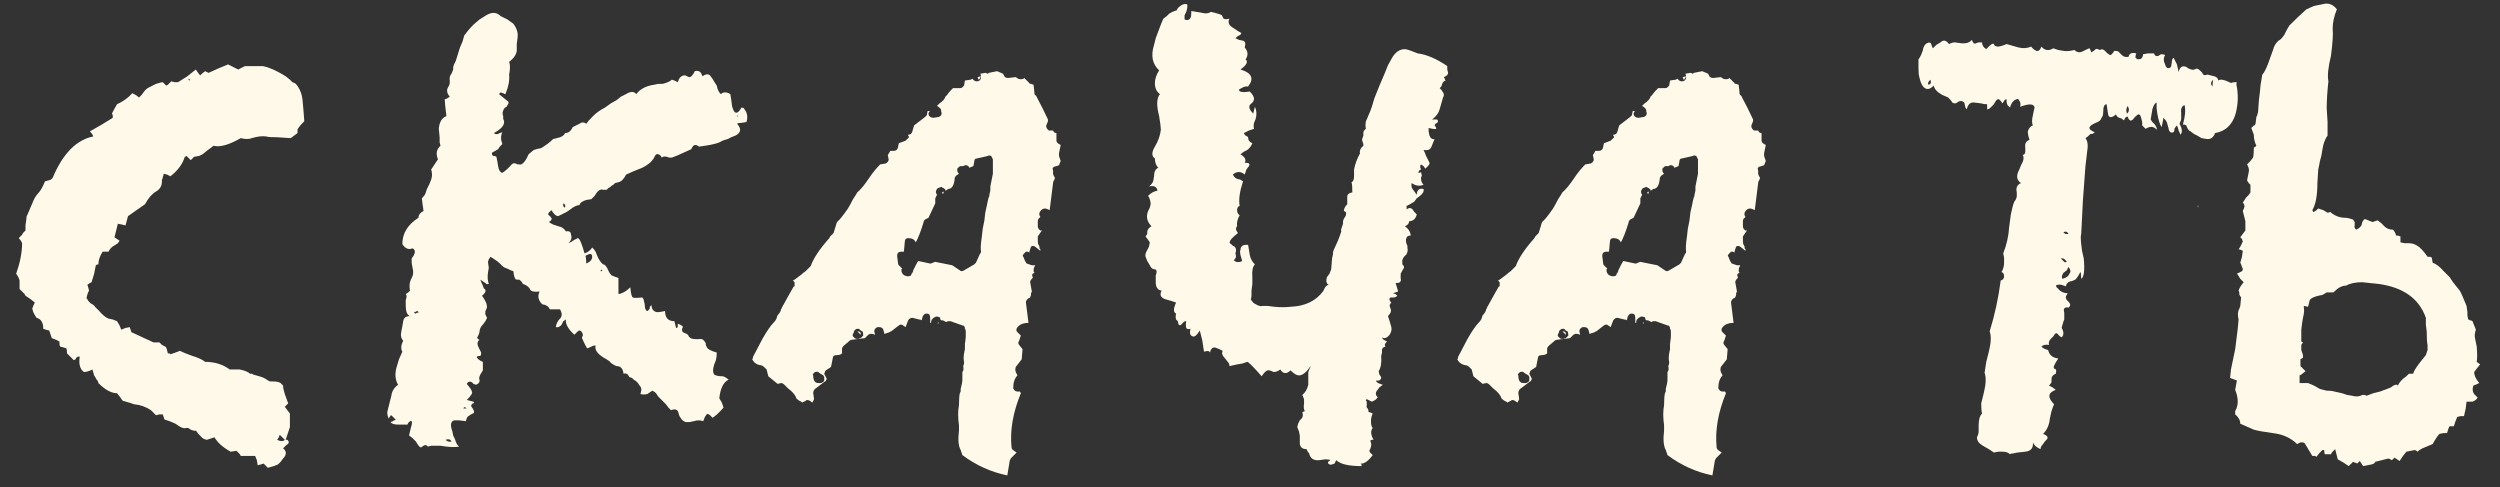
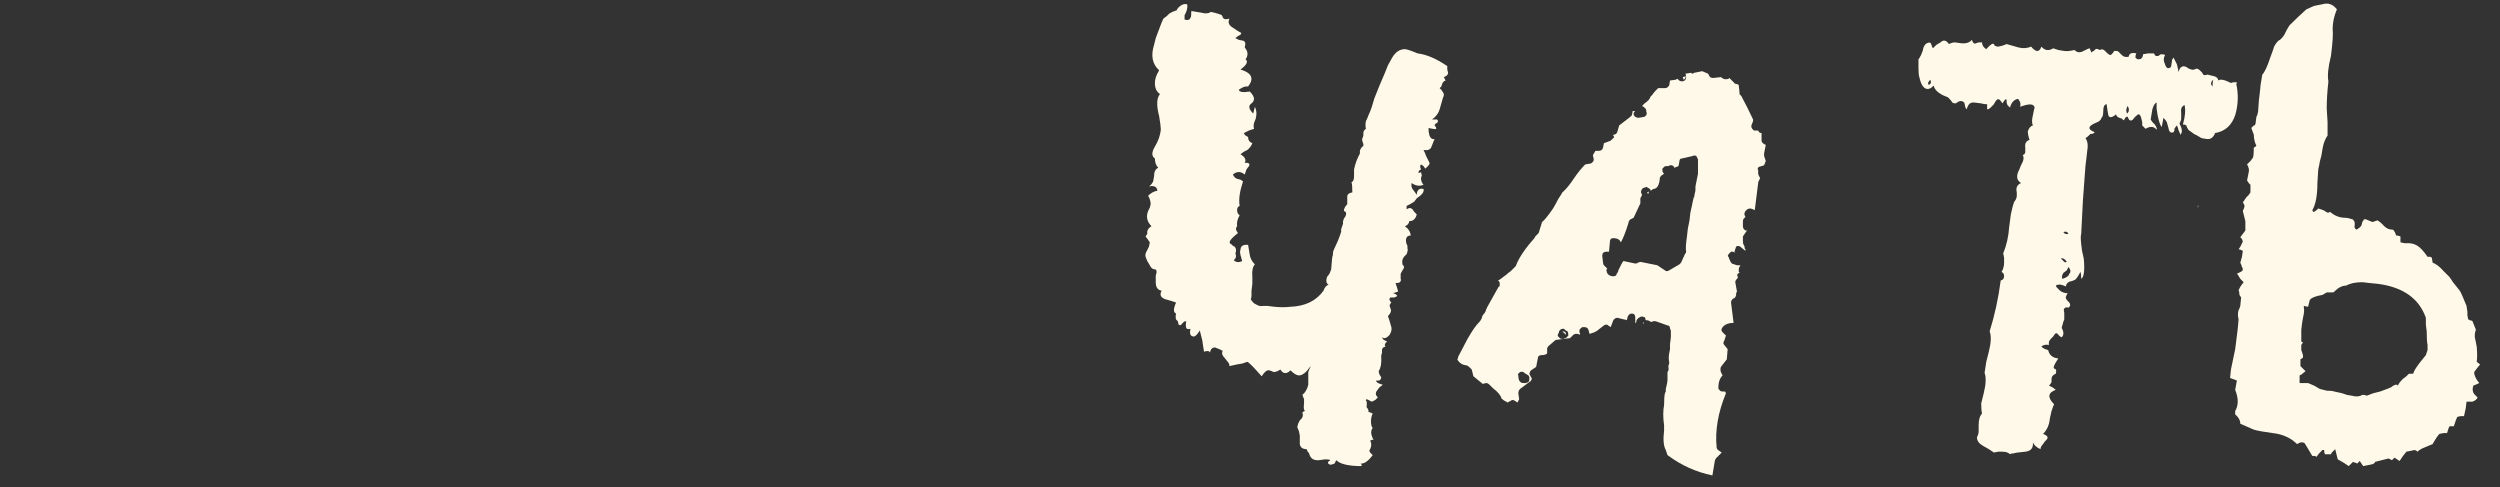
<svg xmlns="http://www.w3.org/2000/svg" width="118" height="23" viewBox="0 0 118 23" fill="none">
  <rect x="0" y="0" width="118" height="23" fill="#333333" stroke="none" />
  <path d="M114.581 16.52V16.28C114.554 16.173 114.541 15.96 114.541 15.64L114.501 15.32V15C114.181 14.093 113.434 13.56 112.261 13.4L111.861 13.36L111.501 13.32C111.181 13.32 110.928 13.373 110.741 13.48C110.554 13.48 110.368 13.573 110.181 13.76C110.181 13.787 110.154 13.8 110.101 13.8H109.821L109.621 13.92L109.421 13.96C109.208 14.013 109.074 14.08 109.021 14.16L108.981 14.32L108.941 14.48L108.741 14.44V14.52C108.768 14.627 108.754 14.787 108.701 15C108.674 15.133 108.648 15.32 108.621 15.56C108.621 15.8 108.621 15.987 108.621 16.12L108.701 16.16L108.621 16.28V16.52L108.701 16.76V16.88L108.581 16.96V17.28L108.621 17.32L108.821 17.52L108.621 17.68L108.541 17.72V18.08H108.941L109.221 18.2L109.501 18.36L109.821 18.44C109.981 18.44 110.101 18.453 110.181 18.48L110.541 18.56L110.781 18.64L111.021 18.68C111.208 18.733 111.368 18.72 111.501 18.64H111.621L111.701 18.68L112.021 18.56L112.341 18.48C112.634 18.373 112.808 18.307 112.861 18.28C112.914 18.227 112.981 18.187 113.061 18.16H113.141L113.181 18.2C113.208 18.12 113.288 18.013 113.421 17.88L113.581 17.76L113.701 17.64H113.901C113.928 17.533 114.021 17.373 114.181 17.16L114.501 16.76L114.581 16.52ZM116.781 17.56C116.781 17.72 116.861 17.893 117.021 18.08C116.914 18.133 116.821 18.173 116.741 18.2C116.688 18.36 116.701 18.493 116.781 18.6L116.861 18.68L116.941 18.76C116.914 18.84 116.834 18.907 116.701 18.96H116.421L116.381 19.28L116.301 19.64H116.141L115.981 19.68L115.901 19.88L115.821 20.12H115.621C115.594 20.147 115.554 20.253 115.501 20.44H115.341L115.141 20.48C115.061 20.56 114.954 20.72 114.821 20.96L114.341 21.16C114.234 21.213 114.154 21.267 114.101 21.32L114.061 21.28L113.981 21.24L113.581 21.32L113.421 21.52L113.261 21.76L113.141 21.68L113.021 21.6L112.901 21.72L112.821 21.68L112.741 21.64L112.101 21.8C112.101 21.853 112.048 21.893 111.941 21.92L111.741 21.96L111.541 22L111.461 21.88L111.381 21.76L111.261 21.88L111.181 21.84C111.154 21.84 111.114 21.827 111.061 21.8L110.861 22L110.621 21.84L110.341 21.68C110.314 21.573 110.274 21.413 110.221 21.2C110.168 21.253 110.114 21.307 110.061 21.36L110.021 21.44H109.741C109.714 21.413 109.701 21.347 109.701 21.24H109.621L109.461 21.4L109.341 21.56L109.261 21.52H109.141L108.781 20.92L108.701 20.88H108.581L108.421 20.96C108.128 20.667 107.741 20.493 107.261 20.44C106.861 20.387 106.568 20.333 106.381 20.28L105.741 20C105.741 19.84 105.661 19.693 105.501 19.56V19.4C105.661 19.133 105.661 18.8 105.501 18.4L105.581 17.96L105.261 17.84L105.301 17.44L105.501 16.48L105.621 15.52L105.661 15.08C105.608 14.867 105.621 14.693 105.701 14.56L105.741 14.44L105.781 14.04L105.701 13.92C105.701 13.813 105.688 13.747 105.661 13.72C105.688 13.613 105.768 13.48 105.901 13.32C105.848 13.267 105.794 13.213 105.741 13.16C105.688 13.08 105.648 13.013 105.621 12.96L105.581 12.92L105.821 12.8C105.874 12.747 105.874 12.68 105.821 12.6L105.781 12.48L105.741 12.4L105.821 12.12L105.861 11.84L105.781 11.8L105.661 11.76C105.714 11.707 105.781 11.587 105.861 11.4L105.821 11.28L105.741 11.2L105.861 11.04L105.981 10.88V10.64V10.44L105.861 9.96C105.861 9.933 105.874 9.907 105.901 9.88C105.901 9.853 105.914 9.813 105.941 9.76C105.941 9.68 105.914 9.613 105.861 9.56L105.941 9.44L106.021 9.32L106.141 9.2L106.221 9.08V8.72L106.141 8.64L106.061 8.52L106.141 8.12C106.168 8.013 106.141 7.893 106.061 7.76L106.221 7.6L106.341 7.44C106.368 7.36 106.381 7.2 106.381 6.96C106.408 6.96 106.448 6.933 106.501 6.88C106.421 6.72 106.381 6.547 106.381 6.36L106.261 6.04L106.381 5.92H106.421L106.461 5.84L106.501 5.52L106.541 5.44L106.581 5.28L106.621 4.72C106.648 4.533 106.674 4.293 106.701 4C106.754 3.707 106.781 3.547 106.781 3.52C106.888 3.413 107.008 3.16 107.141 2.76L107.301 2.32C107.328 2.187 107.408 2.053 107.541 1.92C107.621 1.893 107.714 1.8 107.821 1.64L107.941 1.4L108.061 1.2C108.354 0.907 108.621 0.653 108.861 0.44L109.221 0.28L109.621 0.2C109.888 0.12 110.114 0.2 110.301 0.44C110.168 0.76 110.101 1.067 110.101 1.36C110.128 1.6 110.101 2.027 110.021 2.64C109.888 3.173 109.848 3.573 109.901 3.84C109.848 4.32 109.821 4.747 109.821 5.12L109.861 5.76V6.4C109.781 6.507 109.714 6.653 109.661 6.84L109.621 7.04L109.581 7.28C109.581 7.307 109.554 7.413 109.501 7.6C109.474 7.76 109.448 7.893 109.421 8L109.381 8.64C109.381 9.227 109.301 9.653 109.141 9.92L109.181 10H109.221L109.341 9.92L109.421 9.84L109.661 9.92L109.861 10.04C109.914 10.04 109.954 10.027 109.981 10C110.194 10.187 110.434 10.28 110.701 10.28C110.781 10.28 110.901 10.307 111.061 10.36L111.141 10.48V10.64C111.114 10.72 111.141 10.787 111.221 10.84C111.328 10.787 111.408 10.72 111.461 10.64L111.501 10.48L111.581 10.36C111.608 10.333 111.674 10.347 111.781 10.4L111.981 10.48L112.221 10.4L112.381 10.52L112.541 10.68C112.648 10.787 112.781 10.84 112.941 10.84C112.994 10.867 113.048 10.96 113.101 11.12H113.181L113.301 11.16V11.44L113.501 11.48H113.701C113.834 11.48 113.968 11.52 114.101 11.6C114.234 11.68 114.394 11.853 114.581 12.12H114.701L114.781 12.16L114.821 12.4C114.981 12.453 115.154 12.587 115.341 12.8L115.621 13.08L115.781 13.32L115.941 13.52L116.101 13.72C116.154 13.8 116.261 14.04 116.421 14.44L116.461 14.72V14.88L116.501 15.08C116.528 15.08 116.554 15.093 116.581 15.12C116.634 15.12 116.674 15.133 116.701 15.16L116.781 15.36L116.861 15.56C116.808 15.72 116.794 15.853 116.821 15.96L116.861 16.16L116.901 16.36C116.928 16.68 116.928 16.92 116.901 17.08L117.061 17.2L116.901 17.4L116.781 17.56Z" fill="#FFF9E9" />
  <path d="M90.993 4.2C90.806 4.2 90.672 4.013 90.593 3.64C90.566 3.56 90.552 3.413 90.552 3.2V2.8C90.579 2.773 90.619 2.707 90.672 2.6L90.752 2.4C90.779 2.213 90.846 2.093 90.953 2.04C91.059 1.987 91.126 2 91.153 2.08L91.192 2.2L91.233 2.28L91.392 2.12L91.593 2C91.726 1.867 91.859 1.893 91.993 2.08C92.099 2.027 92.192 2 92.272 2L92.552 2.04C92.793 2.067 92.966 2.013 93.073 1.88C93.126 2.04 93.192 2.093 93.272 2.04L93.392 2H93.552C93.552 2.133 93.619 2.24 93.752 2.32C93.939 2.107 94.059 2.027 94.112 2.08L94.153 2.16L94.272 2.2C94.379 2.2 94.526 2.16 94.713 2.08L94.993 2.16L95.272 2.24C95.486 2.293 95.686 2.28 95.873 2.2C95.926 2.28 96.006 2.347 96.112 2.4C96.219 2.427 96.299 2.36 96.353 2.2C96.513 2.387 96.699 2.413 96.912 2.28L97.153 2.36L97.392 2.4C97.526 2.427 97.699 2.413 97.912 2.36C98.019 2.467 98.139 2.493 98.272 2.44L98.433 2.36C98.539 2.307 98.606 2.28 98.632 2.28L98.713 2.48L98.752 2.44L98.832 2.4L98.912 2.32C98.939 2.293 99.006 2.307 99.112 2.36C99.192 2.307 99.272 2.32 99.353 2.4L99.472 2.52L99.593 2.6C99.619 2.6 99.646 2.587 99.672 2.56C99.726 2.507 99.766 2.453 99.793 2.4C99.899 2.4 99.966 2.413 99.993 2.44L100.152 2.6C100.232 2.68 100.339 2.707 100.472 2.68C100.499 2.52 100.619 2.467 100.832 2.52C100.806 2.573 100.792 2.64 100.792 2.72C100.846 2.773 100.886 2.8 100.912 2.8C100.992 2.8 101.046 2.787 101.072 2.76C101.126 2.707 101.152 2.64 101.152 2.56L101.392 2.52H101.672C101.699 2.627 101.766 2.667 101.872 2.64L101.992 2.56C102.099 2.56 102.166 2.573 102.192 2.6C102.112 2.733 102.112 2.88 102.192 3.04C102.246 3.227 102.339 3.267 102.472 3.16L102.512 2.92C102.512 2.84 102.539 2.773 102.592 2.72C102.699 2.933 102.752 3.04 102.752 3.04L102.832 3.4C102.886 3.16 103.006 3.08 103.192 3.16L103.312 3.24L103.432 3.28C103.486 3.307 103.566 3.293 103.672 3.24C103.726 3.24 103.779 3.267 103.832 3.32L103.952 3.44C103.979 3.547 104.059 3.573 104.192 3.52L104.352 3.56L104.512 3.6C104.619 3.627 104.686 3.693 104.712 3.8C104.792 3.72 104.992 3.76 105.312 3.92C105.339 3.893 105.406 3.88 105.512 3.88C105.592 3.88 105.606 3.907 105.552 3.96C105.659 4.44 105.646 4.92 105.512 5.4C105.352 5.907 105.032 6.2 104.552 6.28C104.472 6.493 104.339 6.587 104.152 6.56L103.912 6.52L103.712 6.4L103.552 6.32L103.392 6.2C103.312 6.173 103.246 6.08 103.192 5.92L103.112 5.88H103.032C103.139 5.507 103.166 5.2 103.112 4.96C102.979 5.013 102.926 5.133 102.952 5.32V5.6C102.952 5.653 102.926 5.733 102.872 5.84C103.006 6.08 103.019 6.253 102.912 6.36C102.912 6.333 102.886 6.267 102.832 6.16C102.806 6.053 102.779 5.973 102.752 5.92C102.699 5.973 102.659 6.027 102.632 6.08V6.16L102.592 6.24C102.459 6.293 102.379 6.227 102.352 6.04L102.272 5.76C102.246 5.707 102.192 5.64 102.112 5.56C102.112 5.587 102.086 5.733 102.032 6C101.952 5.893 101.886 5.693 101.832 5.4L101.792 5.12V4.84C101.712 4.867 101.646 4.973 101.592 5.16L101.552 5.4L101.512 5.64L101.592 5.76L101.712 5.88C101.792 6.013 101.819 6.093 101.792 6.12C101.659 5.96 101.486 5.947 101.272 6.08L101.112 5.92V5.76L101.072 5.6C101.019 5.36 100.926 5.333 100.792 5.52V5.48C100.632 5.747 100.512 5.76 100.432 5.52C100.406 5.493 100.366 5.507 100.312 5.56L100.272 5.64L100.232 5.68L100.152 5.6L100.032 5.56C99.953 5.533 99.899 5.48 99.873 5.4C99.686 5.56 99.566 5.573 99.513 5.44L99.472 5.2L99.433 4.92C99.326 4.92 99.272 5.04 99.272 5.28C99.272 5.413 99.246 5.507 99.192 5.56C99.166 5.667 99.073 5.747 98.912 5.8C98.539 5.96 98.526 6.107 98.873 6.24C98.819 6.293 98.779 6.32 98.752 6.32H98.672L98.632 6.36C98.552 6.44 98.486 6.493 98.433 6.52C98.539 6.653 98.566 6.867 98.513 7.16L98.472 7.52L98.433 7.84C98.406 8.213 98.366 8.76 98.312 9.48L98.272 10.28L98.233 11.04C98.206 11.12 98.206 11.28 98.233 11.52L98.272 11.84L98.353 12.2C98.406 12.76 98.366 13.08 98.233 13.16C98.233 12.973 98.219 12.867 98.192 12.84C98.112 13 98.032 13.12 97.953 13.2C97.846 13.253 97.766 13.28 97.713 13.28C97.579 13.333 97.513 13.413 97.513 13.52C97.326 13.44 97.206 13.413 97.153 13.44C97.046 13.44 97.019 13.48 97.073 13.56L97.233 13.72C97.339 13.8 97.459 13.84 97.593 13.84C97.513 13.973 97.486 14.053 97.513 14.08L97.552 14.16L97.632 14.24C97.739 14.347 97.739 14.44 97.632 14.52C97.552 14.493 97.486 14.507 97.433 14.56C97.406 14.586 97.406 14.653 97.433 14.76V15.08C97.406 15.133 97.379 15.213 97.353 15.32C97.326 15.4 97.312 15.453 97.312 15.48C97.419 15.666 97.419 15.813 97.312 15.92L97.233 15.88L97.153 15.8C97.099 15.72 97.046 15.707 96.993 15.76L96.912 15.88L96.793 16C96.713 16.08 96.686 16.173 96.713 16.28C96.552 16.253 96.433 16.28 96.353 16.36C96.433 16.44 96.539 16.493 96.672 16.52C96.726 16.76 96.886 16.893 97.153 16.92C96.966 17.187 96.899 17.346 96.953 17.4H96.993L97.032 17.44C97.059 17.467 97.059 17.533 97.032 17.64C96.899 17.693 96.832 17.773 96.832 17.88V18.04C96.806 18.093 96.766 18.146 96.713 18.2L96.873 18.28L97.032 18.4C96.659 18.533 96.632 18.76 96.953 19.08C96.926 19.133 96.886 19.24 96.832 19.4L96.752 19.76C96.726 20.053 96.619 20.293 96.433 20.48C96.646 20.56 96.699 20.653 96.593 20.76L96.513 20.84L96.433 20.96C96.353 21.04 96.312 21.12 96.312 21.2C96.126 21.12 96.006 21.013 95.953 20.88C95.979 21.146 95.859 21.293 95.593 21.32L95.233 21.36C95.206 21.36 95.139 21.373 95.032 21.4C94.953 21.4 94.899 21.413 94.873 21.44C94.793 21.36 94.672 21.32 94.513 21.32H94.312L94.112 21.36L93.873 21.2L93.593 21.04C93.406 20.933 93.312 20.8 93.312 20.64C93.366 20.533 93.392 20.44 93.392 20.36V20.08C93.392 19.813 93.446 19.627 93.552 19.52C93.526 19.413 93.513 19.253 93.513 19.04L93.632 18.56C93.739 18.133 93.752 17.813 93.672 17.6L93.752 17.08L93.873 16.6C93.979 16.173 93.993 15.853 93.912 15.64C94.153 14.867 94.326 14.067 94.433 13.24C94.539 13.213 94.593 13.146 94.593 13.04C94.593 12.933 94.552 12.867 94.472 12.84C94.552 12.707 94.593 12.56 94.593 12.4V12.16L94.552 11.96C94.713 11.56 94.806 11.146 94.832 10.72L94.912 10.12C94.966 9.853 95.019 9.653 95.073 9.52C95.126 9.467 95.166 9.387 95.192 9.28V9.08C95.139 8.867 95.206 8.72 95.392 8.64C95.179 8.507 95.153 8.293 95.312 8L95.392 7.8L95.472 7.64C95.526 7.507 95.526 7.4 95.472 7.32C95.552 7.293 95.593 7.24 95.593 7.16V6.96C95.566 6.773 95.632 6.653 95.793 6.6C95.739 6.44 95.713 6.307 95.713 6.2C95.766 6.04 95.846 5.947 95.953 5.92C95.899 5.813 95.899 5.653 95.953 5.44L95.993 5.24L96.032 5.08C96.006 4.893 95.779 4.88 95.353 5.04C95.379 4.907 95.366 4.813 95.312 4.76C95.286 4.68 95.246 4.653 95.192 4.68C95.032 4.733 94.926 4.867 94.873 5.08L94.752 4.96L94.713 4.84V4.76C94.713 4.627 94.646 4.667 94.513 4.88C94.486 4.827 94.446 4.773 94.392 4.72C94.366 4.693 94.339 4.68 94.312 4.68C94.259 4.68 94.192 4.76 94.112 4.92L93.953 5.08C93.899 5.133 93.846 5.16 93.793 5.16V4.92C93.686 4.92 93.593 4.907 93.513 4.88L93.192 4.84C93.006 4.813 92.886 4.92 92.832 5.16C92.779 5.107 92.752 5.053 92.752 5L92.713 4.84C92.632 4.76 92.539 4.747 92.433 4.8L92.312 4.88C92.233 4.88 92.179 4.867 92.153 4.84C92.126 4.787 92.059 4.707 91.953 4.6L91.672 4.48C91.433 4.347 91.299 4.2 91.272 4.04C91.166 4.147 91.073 4.2 90.993 4.2ZM97.632 12.6L97.552 12.76L97.392 12.88C97.312 13.013 97.299 13.107 97.353 13.16C97.539 13.107 97.646 13.027 97.672 12.92C97.752 12.84 97.739 12.733 97.632 12.6ZM100.392 5.36C100.499 5.28 100.512 5.16 100.432 5C100.352 5.107 100.339 5.227 100.392 5.36ZM97.272 12.2L97.353 12.28L97.433 12.36C97.459 12.386 97.499 12.386 97.552 12.36C97.472 12.226 97.379 12.173 97.272 12.2ZM91.032 4C91.139 3.973 91.166 3.893 91.112 3.76C91.006 3.867 90.979 3.947 91.032 4ZM97.632 11.04C97.579 10.933 97.499 10.906 97.392 10.96C97.446 11.04 97.526 11.066 97.632 11.04ZM104.432 4.08C104.432 3.92 104.446 3.813 104.472 3.76C104.339 3.867 104.326 3.973 104.432 4.08ZM103.752 9.8V9.68C103.726 9.733 103.726 9.773 103.752 9.8ZM103.952 7.64V7.68V7.64Z" fill="#FFF9E9" />
  <path d="M68.785 16.96C68.812 16.933 68.825 16.893 68.825 16.84C68.879 16.733 69.025 16.453 69.265 16C69.479 15.627 69.652 15.373 69.785 15.24C69.865 15.16 69.919 15.08 69.945 15C69.945 14.973 69.959 14.933 69.985 14.88C70.039 14.826 70.079 14.773 70.105 14.72C70.132 14.666 70.145 14.627 70.145 14.6C70.172 14.573 70.185 14.546 70.185 14.52L70.385 14.16L70.585 13.8L70.745 13.52H70.785V13.32L70.705 13.24C70.732 13.24 70.865 13.146 71.105 12.96C71.159 12.906 71.225 12.853 71.305 12.8C71.385 12.72 71.439 12.666 71.465 12.64L71.545 12.56C71.679 12.187 71.972 11.746 72.425 11.24L72.465 11.16C72.519 11.107 72.572 11.053 72.625 11L72.785 10.48C72.892 10.4 73.065 10.187 73.305 9.84C73.385 9.707 73.465 9.56 73.545 9.4C73.652 9.24 73.719 9.133 73.745 9.08C73.905 8.947 74.092 8.72 74.305 8.4C74.465 8.16 74.639 7.947 74.825 7.76L75.065 7.72C75.092 7.72 75.132 7.693 75.185 7.64L75.225 7.56V7.52L75.185 7.32L75.305 7.12H75.465C75.572 7.12 75.639 7.067 75.665 6.96L75.705 6.76L76.025 6.64L76.145 6.52C76.199 6.493 76.199 6.453 76.145 6.4V6.36C76.252 6.36 76.319 6.307 76.345 6.2L76.425 5.92L76.945 5.52L77.025 5.44L77.065 5.24H77.185C77.159 5.24 77.145 5.253 77.145 5.28C77.092 5.333 77.092 5.4 77.145 5.48C77.199 5.533 77.265 5.56 77.345 5.56L77.585 5.52C77.612 5.52 77.652 5.493 77.705 5.44C77.732 5.36 77.732 5.307 77.705 5.28V5.2L77.665 5.12C77.612 5.067 77.559 5.027 77.505 5L77.625 4.88C77.785 4.773 77.879 4.667 77.905 4.56L77.985 4.48C78.039 4.4 78.092 4.333 78.145 4.28L78.265 4.16H78.585C78.639 4.16 78.679 4.147 78.705 4.12L78.785 4.04L78.825 3.8L79.105 3.76C79.132 3.733 79.159 3.72 79.185 3.72C79.239 3.8 79.305 3.84 79.385 3.84C79.492 3.84 79.559 3.787 79.585 3.68V3.64C79.585 3.56 79.572 3.507 79.545 3.48L79.785 3.44H79.825C79.879 3.493 79.919 3.493 79.945 3.44L80.345 3.36L80.625 3.48L80.665 3.56C80.692 3.64 80.759 3.68 80.865 3.68L81.225 3.64L81.345 3.72C81.425 3.747 81.505 3.747 81.585 3.72L81.625 3.68L81.865 3.92C81.865 3.947 81.892 3.96 81.945 3.96L82.065 4L82.105 4.36V4.44C82.185 4.52 82.225 4.573 82.225 4.6C82.385 4.893 82.559 5.24 82.745 5.64V5.72L82.665 5.92V6L82.705 6.08L82.785 6.16H82.985C83.012 6.24 83.065 6.28 83.145 6.28V6.64C83.145 6.693 83.185 6.747 83.265 6.8L83.345 6.84L83.265 7.24V7.36L83.345 7.6L83.265 7.8L83.145 7.84C82.985 7.867 82.932 7.933 82.985 8.04V8.2L83.025 8.32L83.065 8.36V8.44L83.025 8.52C82.999 8.547 82.985 8.587 82.985 8.64L82.825 9.92L82.745 9.88L82.625 9.84C82.545 9.84 82.479 9.867 82.425 9.92C82.345 10 82.319 10.08 82.345 10.16L82.385 10.24L82.305 10.32C82.279 10.347 82.265 10.386 82.265 10.44V10.68C82.265 10.76 82.305 10.826 82.385 10.88H82.465C82.439 10.906 82.399 10.96 82.345 11.04L82.265 11.16V11.36C82.265 11.466 82.279 11.533 82.305 11.56L82.345 11.64V11.72L82.385 11.76V11.84L82.185 11.68C82.105 11.6 82.025 11.586 81.945 11.64C81.892 11.8 81.865 11.88 81.865 11.88L81.905 11.92L81.785 11.88H81.705L81.625 11.96C81.545 12.04 81.532 12.093 81.585 12.12C81.639 12.28 81.692 12.386 81.745 12.44L81.865 12.48L81.985 12.52H82.145L82.105 12.6C82.079 12.627 82.065 12.693 82.065 12.8L82.105 12.88C81.999 12.906 81.972 12.973 82.025 13.08V13.12L81.985 13.16C81.932 13.213 81.905 13.267 81.905 13.32L81.985 13.76L81.945 13.84V13.92C81.919 14.027 81.879 14.08 81.825 14.08C81.745 14.133 81.705 14.2 81.705 14.28L81.825 15.24C81.612 15.24 81.452 15.293 81.345 15.4C81.239 15.507 81.225 15.6 81.305 15.68L81.465 15.84L81.385 16.08C81.332 16.16 81.332 16.227 81.385 16.28L81.545 16.48L81.505 16.96L81.225 17.32C81.199 17.4 81.199 17.48 81.225 17.56L81.305 17.72C81.172 17.853 81.105 18.053 81.105 18.32C81.105 18.346 81.132 18.387 81.185 18.44C81.212 18.466 81.252 18.48 81.305 18.48H81.425L81.465 18.56C81.092 19.466 80.945 20.32 81.025 21.12C81.025 21.173 81.065 21.227 81.145 21.28L81.265 21.36L80.985 21.64C80.985 21.666 80.972 21.693 80.945 21.72L80.825 22.44C80.052 22.28 79.345 21.96 78.705 21.48L78.625 21.24C78.519 21.053 78.492 20.747 78.545 20.32V20.08C78.492 19.706 78.492 19.387 78.545 19.12C78.545 18.853 78.559 18.666 78.585 18.56L78.625 18.48V18.36C78.679 18.146 78.705 18.013 78.705 17.96V17.56C78.759 17.506 78.772 17.413 78.745 17.28L78.785 17.16V17.08C78.759 16.973 78.759 16.84 78.785 16.68L78.825 16.48V16.24L78.865 15.92V15.64C78.865 15.586 78.852 15.546 78.825 15.52C78.825 15.413 78.785 15.36 78.705 15.36L78.145 15.16H78.025L77.945 15.2L77.865 15.16L77.785 15.12H77.705L77.665 15.08C77.665 15 77.639 14.96 77.585 14.96C77.505 14.933 77.452 14.933 77.425 14.96C77.292 15.013 77.225 15.107 77.225 15.24H77.185V15C77.185 14.867 77.132 14.8 77.025 14.8C76.972 14.8 76.932 14.813 76.905 14.84C76.852 14.893 76.825 14.933 76.825 14.96L76.785 15.12C76.759 15.093 76.719 15.08 76.665 15.08L76.345 15C76.265 15 76.199 15.04 76.145 15.12L76.025 15.44L75.905 15.36C75.852 15.306 75.785 15.306 75.705 15.36L75.345 15.64C75.319 15.64 75.292 15.653 75.265 15.68L75.025 15.76L74.985 15.6C74.959 15.493 74.892 15.44 74.785 15.44H74.705C74.679 15.44 74.639 15.466 74.585 15.52C74.559 15.546 74.545 15.586 74.545 15.64L74.585 15.8L74.465 15.76H74.345L74.265 15.8L74.105 15.96L73.785 16L73.465 16.04C73.439 16.04 73.412 16.053 73.385 16.08L73.105 16.32L73.065 16.36L73.025 16.44V16.68C72.972 16.733 72.892 16.76 72.785 16.76C72.652 16.76 72.585 16.813 72.585 16.92L72.505 17.32L72.265 17.48C72.239 17.506 72.225 17.52 72.225 17.52C72.225 17.573 72.212 17.6 72.185 17.6C72.185 17.653 72.199 17.693 72.225 17.72L72.305 17.88L72.265 17.96C72.265 17.986 72.252 18 72.225 18L71.745 18.36C71.692 18.413 71.665 18.48 71.665 18.56L71.705 18.84L71.625 19L71.505 18.92C71.425 18.866 71.359 18.866 71.305 18.92L71.145 19L71.105 18.96C71.025 18.933 70.945 18.88 70.865 18.8C70.839 18.666 70.705 18.506 70.465 18.32L70.305 18.16C70.252 18.107 70.199 18.08 70.145 18.08L69.985 18.12L69.545 17.76L69.465 17.44L69.385 17.36C69.305 17.28 69.239 17.24 69.185 17.24C68.999 17.213 68.865 17.12 68.785 16.96ZM75.945 11.88H75.825C75.692 11.88 75.625 11.947 75.625 12.08L75.665 12.4C75.665 12.453 75.679 12.493 75.705 12.52L75.865 12.68L75.825 12.72C75.825 12.906 75.919 13.013 76.105 13.04H76.145C76.252 13.04 76.305 13 76.305 12.92C76.359 12.867 76.385 12.813 76.385 12.76L76.505 12.52C76.559 12.413 76.599 12.347 76.625 12.32L77.185 12.44C77.239 12.44 77.279 12.427 77.305 12.4L77.425 12.36L78.225 12.52L78.585 12.76C78.639 12.813 78.705 12.813 78.785 12.76L79.265 12.48L79.345 12.4L79.545 11.96C79.572 11.96 79.585 11.933 79.585 11.88C79.559 11.746 79.572 11.507 79.625 11.16L79.665 10.8L79.745 10.4L79.785 10.04L79.865 9.68L79.905 9.48L79.945 9.32C79.972 9.293 79.985 9.24 79.985 9.16C80.012 9.08 80.025 9.013 80.025 8.96V8.8L80.065 8.6L80.105 8.4L80.145 8.2V7.52L80.065 7.36C79.985 7.333 79.932 7.333 79.905 7.36L79.385 7.48C79.305 7.48 79.265 7.533 79.265 7.64L79.225 7.84L79.025 7.92C79.025 7.867 78.985 7.827 78.905 7.8H78.825L78.745 7.84H78.625C78.599 7.84 78.572 7.853 78.545 7.88L78.465 7.96V8.08L78.505 8.16L78.545 8.2L78.425 8.28C78.372 8.333 78.345 8.373 78.345 8.4C78.319 8.747 78.212 8.92 78.025 8.92L77.985 8.96L77.905 9C77.905 8.947 77.892 8.92 77.865 8.92L77.825 8.88C77.799 8.88 77.772 8.867 77.745 8.84C77.719 8.813 77.692 8.813 77.665 8.84L77.545 8.88C77.465 8.96 77.439 9.04 77.465 9.12C77.492 9.147 77.505 9.173 77.505 9.2L77.425 9.36V9.6L77.105 10.28L76.945 10.36C76.892 10.413 76.865 10.466 76.865 10.52C76.732 10.947 76.612 11.253 76.505 11.44C76.452 11.306 76.332 11.24 76.145 11.24C76.039 11.24 75.985 11.306 75.985 11.44L75.945 11.88ZM71.745 17.56L71.665 17.64C71.639 17.666 71.639 17.693 71.665 17.72C71.665 17.96 71.745 18.08 71.905 18.08H72.025C72.132 18.053 72.185 18 72.185 17.92V17.8L72.145 17.72L71.945 17.6C71.919 17.547 71.852 17.533 71.745 17.56ZM73.785 16L73.865 15.96H73.905L74.025 15.84C74.025 15.733 74.012 15.666 73.985 15.64L73.905 15.6L73.825 15.52H73.745C73.692 15.52 73.639 15.56 73.585 15.64V15.68L73.545 15.76C73.519 15.813 73.519 15.853 73.545 15.88L73.625 15.96C73.652 15.986 73.705 16 73.785 16ZM73.865 15.68C73.892 15.68 73.905 15.693 73.905 15.72V15.8L73.745 15.64C73.825 15.64 73.865 15.653 73.865 15.68ZM79.465 3.76L79.425 3.64L79.585 3.6L79.545 3.68C79.519 3.733 79.492 3.76 79.465 3.76ZM77.785 9.16L77.745 9.08L77.825 9.04C77.825 9.093 77.812 9.133 77.785 9.16ZM77.545 15.28V15.24L77.585 15.2C77.585 15.253 77.572 15.28 77.545 15.28Z" fill="#FFF9E9" />
  <path d="M68.351 3.44C68.351 3.52 68.285 3.587 68.151 3.64L68.231 3.8C68.151 3.827 68.098 3.88 68.071 3.96L68.031 4.08L67.951 4.16L68.031 4.24L68.111 4.36C68.165 4.44 68.165 4.52 68.111 4.6L68.031 4.88L67.951 5.16C67.898 5.347 67.778 5.507 67.591 5.64H67.831C67.885 5.693 67.885 5.747 67.831 5.8L67.751 5.84L67.711 5.92C67.765 5.973 67.791 6.027 67.791 6.08C67.765 6.107 67.645 6.093 67.431 6.04V6.2L67.471 6.4C67.525 6.533 67.605 6.587 67.711 6.56L67.631 6.76L67.551 6.96C67.498 7.067 67.378 7.107 67.191 7.08C67.245 7.187 67.285 7.28 67.311 7.36L67.391 7.52L67.471 7.68C67.498 7.733 67.431 7.827 67.271 7.96L67.191 7.84L67.071 7.76C67.045 7.787 67.031 7.827 67.031 7.88L67.071 8L66.991 8.04L66.951 8.12V8.16C67.005 8.16 67.045 8.147 67.071 8.12L67.111 8.28L67.071 8.4C67.071 8.533 67.111 8.64 67.191 8.72C67.005 8.8 66.818 8.773 66.631 8.64C66.605 8.747 66.618 8.84 66.671 8.92L66.791 9.08L66.871 9.2C66.871 9.093 66.898 9.013 66.951 8.96C67.005 8.907 67.085 8.893 67.191 8.92C67.218 9.027 67.165 9.133 67.031 9.24L66.871 9.36L66.751 9.52L66.551 9.64L66.471 9.68L66.391 9.72V9.88C66.498 9.8 66.591 9.8 66.671 9.88L66.751 10L66.871 10.12C66.818 10.333 66.698 10.44 66.511 10.44C66.511 10.547 66.445 10.627 66.311 10.68C66.471 10.787 66.565 10.933 66.591 11.12H66.511L66.431 11.16C66.351 11.24 66.338 11.36 66.391 11.52L66.431 11.6V11.72C66.458 11.773 66.445 11.867 66.391 12C66.231 12.133 66.165 12.267 66.191 12.4V12.48L66.231 12.52C66.258 12.547 66.271 12.587 66.271 12.64C66.218 12.72 66.165 12.813 66.111 12.92V13.16C66.138 13.213 66.125 13.267 66.071 13.32C66.045 13.347 65.978 13.36 65.871 13.36C65.925 13.52 65.965 13.653 65.991 13.76L65.751 13.84L65.871 13.88L65.951 13.96C65.898 14.013 65.845 14.04 65.791 14.04H65.631C65.578 14.093 65.565 14.133 65.591 14.16L65.631 14.24L65.671 14.28C65.618 14.333 65.591 14.387 65.591 14.44L65.631 14.56C65.685 14.667 65.645 14.787 65.511 14.92L65.591 15.16L65.671 15.44C65.698 15.547 65.671 15.667 65.591 15.8C65.458 15.96 65.338 16 65.231 15.92C65.231 15.947 65.258 15.987 65.311 16.04L65.391 16.08L65.471 16.12C65.365 16.2 65.338 16.28 65.391 16.36C65.285 16.387 65.231 16.44 65.231 16.52V16.64L65.191 16.8C65.218 17.12 65.178 17.36 65.071 17.52L65.111 17.68L65.191 17.8C65.191 17.933 65.111 17.987 64.951 17.96C64.951 18.04 65.058 18.107 65.271 18.16L65.111 18.28L64.991 18.44C64.911 18.547 64.925 18.653 65.031 18.76L64.911 18.88L64.751 18.96L64.511 18.84C64.458 18.867 64.458 18.907 64.511 18.96V19.16C64.485 19.187 64.498 19.227 64.551 19.28L64.591 19.36V19.44L64.711 19.48L64.791 19.52C64.738 19.627 64.711 19.747 64.711 19.88C64.711 20.04 64.738 20.147 64.791 20.2C64.685 20.333 64.698 20.52 64.831 20.76H64.751L64.671 20.8C64.751 20.933 64.738 21.093 64.631 21.28L64.671 21.36C64.725 21.413 64.765 21.453 64.791 21.48C64.578 21.773 64.378 21.907 64.191 21.88C64.245 21.88 64.271 21.92 64.271 22C63.658 22 63.258 21.907 63.071 21.72L62.991 21.88C62.858 21.933 62.778 21.947 62.751 21.92C62.645 21.867 62.658 21.8 62.791 21.72C62.765 21.693 62.685 21.68 62.551 21.68L62.271 21.72C62.005 21.747 61.845 21.64 61.791 21.4C61.738 21.347 61.698 21.28 61.671 21.2C61.485 21.2 61.378 21.12 61.351 20.96V20.56L61.311 20.36L61.231 20.16L61.271 20L61.351 19.84C61.485 19.733 61.525 19.613 61.471 19.48C61.471 19.453 61.511 19.427 61.591 19.4C61.538 19.347 61.525 19.227 61.551 19.04V18.84L61.471 18.64C61.605 18.533 61.698 18.373 61.751 18.16V17.56C61.778 17.48 61.818 17.387 61.871 17.28L61.831 17.32C61.645 17.587 61.471 17.72 61.311 17.72C61.205 17.72 61.071 17.64 60.911 17.48C60.725 17.667 60.565 17.653 60.431 17.44C60.325 17.52 60.218 17.56 60.111 17.56L60.031 17.52L59.911 17.48C59.805 17.453 59.685 17.547 59.551 17.76C59.151 17.307 58.925 17.08 58.871 17.08L58.631 17.16L58.391 17.2L58.031 17.28C58.031 17.2 58.005 17.133 57.951 17.08L57.791 16.88C57.685 16.773 57.658 16.667 57.711 16.56L57.551 16.48L57.351 16.4C57.218 16.4 57.138 16.48 57.111 16.64C57.085 16.56 56.991 16.547 56.831 16.6L56.791 16.36L56.751 16.08C56.698 15.867 56.658 15.707 56.631 15.6C56.498 15.813 56.391 15.907 56.311 15.88C56.178 15.853 56.138 15.733 56.191 15.52C56.085 15.547 56.018 15.533 55.991 15.48C55.965 15.4 55.965 15.293 55.991 15.16C55.938 15.16 55.898 15.173 55.871 15.2L55.791 15.28C55.738 15.36 55.685 15.373 55.631 15.32L55.591 15.16L55.511 15.08C55.485 15 55.485 14.907 55.511 14.8C55.378 14.747 55.378 14.573 55.511 14.28L55.271 14.2L54.991 14.12C54.778 14.04 54.725 13.907 54.831 13.72C54.645 13.693 54.551 13.56 54.551 13.32V13C54.605 12.867 54.605 12.773 54.551 12.72C54.418 12.72 54.325 12.653 54.271 12.52L54.151 12.32L54.071 12.12C54.045 12.04 54.071 11.933 54.151 11.8L54.231 11.64L54.271 11.44L54.191 11.32L54.071 11.16L54.151 11.04V10.92C54.178 10.813 54.245 10.733 54.351 10.68C54.138 10.467 54.085 10.227 54.191 9.96L54.271 9.8L54.311 9.64C54.311 9.507 54.271 9.373 54.191 9.24C54.325 9.107 54.471 9.027 54.631 9C54.605 8.813 54.471 8.747 54.231 8.8C54.311 8.747 54.378 8.667 54.431 8.56L54.471 8.32C54.471 8.107 54.538 7.973 54.671 7.92C54.565 7.813 54.511 7.667 54.511 7.48C54.351 7.373 54.351 7.187 54.511 6.92C54.671 6.653 54.765 6.387 54.791 6.12C54.791 6.013 54.765 5.8 54.711 5.48C54.578 4.973 54.591 4.627 54.751 4.44C54.591 4.333 54.511 4.16 54.511 3.92C54.511 3.733 54.578 3.533 54.711 3.32C54.391 3.027 54.311 2.627 54.471 2.12L54.551 1.8L54.671 1.48C54.778 1.187 54.858 0.987 54.911 0.88L55.071 0.76L55.191 0.64C55.271 0.587 55.391 0.533 55.551 0.48C55.551 0.427 55.605 0.36 55.711 0.28C55.818 0.2 55.925 0.173 56.031 0.2C56.058 0.28 56.045 0.4 55.991 0.56L55.911 0.72V0.92C56.045 0.973 56.138 0.947 56.191 0.84C56.218 0.813 56.231 0.707 56.231 0.52L56.471 0.56L56.711 0.6C56.898 0.653 57.045 0.64 57.151 0.56C57.285 0.587 57.431 0.627 57.591 0.68L57.671 0.72L57.711 0.8C57.738 0.907 57.845 0.933 58.031 0.88C57.951 1.04 57.991 1.173 58.151 1.28L58.391 1.44L58.591 1.56L58.551 1.64L58.471 1.68C58.418 1.707 58.365 1.747 58.311 1.8L58.471 1.88L58.671 1.92C58.778 1.947 58.805 2.053 58.751 2.24C58.911 2.427 58.925 2.613 58.791 2.8C58.925 2.907 58.845 3.067 58.551 3.28C59.085 3.44 59.205 3.707 58.911 4.08H58.791L58.671 4.12C58.565 4.173 58.498 4.213 58.471 4.24C58.498 4.347 58.671 4.373 58.991 4.32C59.125 4.453 59.191 4.573 59.191 4.68L59.151 4.8L59.071 4.88C58.911 4.987 58.938 5.147 59.151 5.36L59.231 5.04C59.311 5.2 59.325 5.387 59.271 5.6L59.191 5.8C59.165 5.907 59.165 6 59.191 6.08L58.951 6.16L58.711 6.28C58.711 6.307 58.738 6.347 58.791 6.4L58.871 6.44L58.911 6.48C58.911 6.613 58.978 6.707 59.111 6.76C59.058 6.893 58.978 7 58.871 7.08L58.711 7.16L58.551 7.28C58.765 7.413 58.831 7.547 58.751 7.68C58.858 7.68 58.925 7.693 58.951 7.72C58.978 7.747 58.978 7.787 58.951 7.84L58.831 8L58.751 8.24C58.565 8.08 58.378 8.08 58.191 8.24C58.245 8.347 58.311 8.413 58.391 8.44L58.551 8.48L58.671 8.56C58.511 9.04 58.458 9.427 58.511 9.72C58.431 9.747 58.391 9.813 58.391 9.92C58.391 10.027 58.431 10.107 58.511 10.16C58.405 10.347 58.365 10.52 58.391 10.68C58.311 10.76 58.325 10.867 58.431 11C58.058 11.293 57.951 11.467 58.111 11.52L58.191 11.6L58.271 11.64C58.351 11.72 58.365 11.827 58.311 11.96C58.365 12.093 58.338 12.2 58.231 12.28C58.338 12.387 58.471 12.4 58.631 12.32L58.551 12.04C58.525 11.907 58.525 11.827 58.551 11.8C58.551 11.613 58.671 11.533 58.911 11.56L58.951 11.8L58.991 12.04C59.018 12.2 59.098 12.347 59.231 12.48C59.125 12.587 59.085 12.787 59.111 13.08V13.4L59.071 13.72V13.92C59.071 14.027 59.058 14.093 59.031 14.12C59.111 14.253 59.191 14.333 59.271 14.36C59.405 14.44 59.511 14.467 59.591 14.44H59.831L60.151 14.48C60.418 14.507 60.671 14.507 60.911 14.48C61.605 14.453 62.125 14.2 62.471 13.72C62.525 13.56 62.605 13.467 62.711 13.44C62.605 13.387 62.578 13.267 62.631 13.08L62.751 12.92L62.831 12.72L62.871 12.24C62.871 12.187 62.885 12.12 62.911 12.04C62.911 11.933 62.925 11.853 62.951 11.8L63.151 11.36C63.205 11.227 63.258 11.08 63.311 10.92C63.285 10.893 63.298 10.813 63.351 10.68L63.391 10.56V10.44L63.431 10.32L63.511 10.2C63.565 10.067 63.538 9.987 63.431 9.96C63.431 9.853 63.485 9.747 63.591 9.64V9.28C63.591 9.173 63.671 9.107 63.831 9.08C63.831 8.84 63.818 8.68 63.791 8.6C63.871 8.573 63.911 8.48 63.911 8.32V8C63.965 7.733 64.058 7.48 64.191 7.24C64.165 7.107 64.218 6.987 64.351 6.88V6.8L64.311 6.68C64.285 6.6 64.285 6.547 64.311 6.52L64.351 6.4V6.28C64.351 6.2 64.391 6.133 64.471 6.08C64.445 5.973 64.445 5.853 64.471 5.72C64.525 5.613 64.565 5.52 64.591 5.44C64.645 5.333 64.698 5.2 64.751 5.04L64.871 4.64L65.111 4.04L65.351 3.48L65.511 3.08L65.711 2.72C65.871 2.453 66.071 2.32 66.311 2.32C66.391 2.32 66.591 2.387 66.911 2.52C67.338 2.573 67.805 2.773 68.311 3.12V3.28L68.351 3.44Z" fill="#FFF9E9" />
-   <path d="M35.504 16.96C35.531 16.933 35.544 16.893 35.544 16.84C35.597 16.733 35.744 16.453 35.984 16C36.197 15.627 36.371 15.373 36.504 15.24C36.584 15.16 36.638 15.08 36.664 15C36.664 14.973 36.678 14.933 36.704 14.88C36.758 14.826 36.797 14.773 36.824 14.72C36.851 14.666 36.864 14.627 36.864 14.6C36.891 14.573 36.904 14.546 36.904 14.52L37.104 14.16L37.304 13.8L37.464 13.52H37.504V13.32L37.424 13.24C37.451 13.24 37.584 13.146 37.824 12.96C37.877 12.906 37.944 12.853 38.024 12.8C38.104 12.72 38.157 12.666 38.184 12.64L38.264 12.56C38.398 12.187 38.691 11.746 39.144 11.24L39.184 11.16C39.237 11.107 39.291 11.053 39.344 11L39.504 10.48C39.611 10.4 39.784 10.187 40.024 9.84C40.104 9.707 40.184 9.56 40.264 9.4C40.371 9.24 40.438 9.133 40.464 9.08C40.624 8.947 40.811 8.72 41.024 8.4C41.184 8.16 41.358 7.947 41.544 7.76L41.784 7.72C41.811 7.72 41.851 7.693 41.904 7.64L41.944 7.56V7.52L41.904 7.32L42.024 7.12H42.184C42.291 7.12 42.358 7.067 42.384 6.96L42.424 6.76L42.744 6.64L42.864 6.52C42.917 6.493 42.917 6.453 42.864 6.4V6.36C42.971 6.36 43.038 6.307 43.064 6.2L43.144 5.92L43.664 5.52L43.744 5.44L43.784 5.24H43.904C43.877 5.24 43.864 5.253 43.864 5.28C43.811 5.333 43.811 5.4 43.864 5.48C43.917 5.533 43.984 5.56 44.064 5.56L44.304 5.52C44.331 5.52 44.371 5.493 44.424 5.44C44.451 5.36 44.451 5.307 44.424 5.28V5.2L44.384 5.12C44.331 5.067 44.278 5.027 44.224 5L44.344 4.88C44.504 4.773 44.597 4.667 44.624 4.56L44.704 4.48C44.758 4.4 44.811 4.333 44.864 4.28L44.984 4.16H45.304C45.358 4.16 45.398 4.147 45.424 4.12L45.504 4.04L45.544 3.8L45.824 3.76C45.851 3.733 45.877 3.72 45.904 3.72C45.958 3.8 46.024 3.84 46.104 3.84C46.211 3.84 46.278 3.787 46.304 3.68V3.64C46.304 3.56 46.291 3.507 46.264 3.48L46.504 3.44H46.544C46.597 3.493 46.638 3.493 46.664 3.44L47.064 3.36L47.344 3.48L47.384 3.56C47.411 3.64 47.477 3.68 47.584 3.68L47.944 3.64L48.064 3.72C48.144 3.747 48.224 3.747 48.304 3.72L48.344 3.68L48.584 3.92C48.584 3.947 48.611 3.96 48.664 3.96L48.784 4L48.824 4.36V4.44C48.904 4.52 48.944 4.573 48.944 4.6C49.104 4.893 49.278 5.24 49.464 5.64V5.72L49.384 5.92V6L49.424 6.08L49.504 6.16H49.704C49.731 6.24 49.784 6.28 49.864 6.28V6.64C49.864 6.693 49.904 6.747 49.984 6.8L50.064 6.84L49.984 7.24V7.36L50.064 7.6L49.984 7.8L49.864 7.84C49.704 7.867 49.651 7.933 49.704 8.04V8.2L49.744 8.32L49.784 8.36V8.44L49.744 8.52C49.718 8.547 49.704 8.587 49.704 8.64L49.544 9.92L49.464 9.88L49.344 9.84C49.264 9.84 49.197 9.867 49.144 9.92C49.064 10 49.038 10.08 49.064 10.16L49.104 10.24L49.024 10.32C48.998 10.347 48.984 10.386 48.984 10.44V10.68C48.984 10.76 49.024 10.826 49.104 10.88H49.184C49.157 10.906 49.117 10.96 49.064 11.04L48.984 11.16V11.36C48.984 11.466 48.998 11.533 49.024 11.56L49.064 11.64V11.72L49.104 11.76V11.84L48.904 11.68C48.824 11.6 48.744 11.586 48.664 11.64C48.611 11.8 48.584 11.88 48.584 11.88L48.624 11.92L48.504 11.88H48.424L48.344 11.96C48.264 12.04 48.251 12.093 48.304 12.12C48.358 12.28 48.411 12.386 48.464 12.44L48.584 12.48L48.704 12.52H48.864L48.824 12.6C48.797 12.627 48.784 12.693 48.784 12.8L48.824 12.88C48.718 12.906 48.691 12.973 48.744 13.08V13.12L48.704 13.16C48.651 13.213 48.624 13.267 48.624 13.32L48.704 13.76L48.664 13.84V13.92C48.638 14.027 48.597 14.08 48.544 14.08C48.464 14.133 48.424 14.2 48.424 14.28L48.544 15.24C48.331 15.24 48.171 15.293 48.064 15.4C47.958 15.507 47.944 15.6 48.024 15.68L48.184 15.84L48.104 16.08C48.051 16.16 48.051 16.227 48.104 16.28L48.264 16.48L48.224 16.96L47.944 17.32C47.917 17.4 47.917 17.48 47.944 17.56L48.024 17.72C47.891 17.853 47.824 18.053 47.824 18.32C47.824 18.346 47.851 18.387 47.904 18.44C47.931 18.466 47.971 18.48 48.024 18.48H48.144L48.184 18.56C47.811 19.466 47.664 20.32 47.744 21.12C47.744 21.173 47.784 21.227 47.864 21.28L47.984 21.36L47.704 21.64C47.704 21.666 47.691 21.693 47.664 21.72L47.544 22.44C46.771 22.28 46.064 21.96 45.424 21.48L45.344 21.24C45.237 21.053 45.211 20.747 45.264 20.32V20.08C45.211 19.706 45.211 19.387 45.264 19.12C45.264 18.853 45.278 18.666 45.304 18.56L45.344 18.48V18.36C45.398 18.146 45.424 18.013 45.424 17.96V17.56C45.477 17.506 45.491 17.413 45.464 17.28L45.504 17.16V17.08C45.477 16.973 45.477 16.84 45.504 16.68L45.544 16.48V16.24L45.584 15.92V15.64C45.584 15.586 45.571 15.546 45.544 15.52C45.544 15.413 45.504 15.36 45.424 15.36L44.864 15.16H44.744L44.664 15.2L44.584 15.16L44.504 15.12H44.424L44.384 15.08C44.384 15 44.358 14.96 44.304 14.96C44.224 14.933 44.171 14.933 44.144 14.96C44.011 15.013 43.944 15.107 43.944 15.24H43.904V15C43.904 14.867 43.851 14.8 43.744 14.8C43.691 14.8 43.651 14.813 43.624 14.84C43.571 14.893 43.544 14.933 43.544 14.96L43.504 15.12C43.477 15.093 43.438 15.08 43.384 15.08L43.064 15C42.984 15 42.917 15.04 42.864 15.12L42.744 15.44L42.624 15.36C42.571 15.306 42.504 15.306 42.424 15.36L42.064 15.64C42.038 15.64 42.011 15.653 41.984 15.68L41.744 15.76L41.704 15.6C41.678 15.493 41.611 15.44 41.504 15.44H41.424C41.398 15.44 41.358 15.466 41.304 15.52C41.278 15.546 41.264 15.586 41.264 15.64L41.304 15.8L41.184 15.76H41.064L40.984 15.8L40.824 15.96L40.504 16L40.184 16.04C40.157 16.04 40.131 16.053 40.104 16.08L39.824 16.32L39.784 16.36L39.744 16.44V16.68C39.691 16.733 39.611 16.76 39.504 16.76C39.371 16.76 39.304 16.813 39.304 16.92L39.224 17.32L38.984 17.48C38.958 17.506 38.944 17.52 38.944 17.52C38.944 17.573 38.931 17.6 38.904 17.6C38.904 17.653 38.917 17.693 38.944 17.72L39.024 17.88L38.984 17.96C38.984 17.986 38.971 18 38.944 18L38.464 18.36C38.411 18.413 38.384 18.48 38.384 18.56L38.424 18.84L38.344 19L38.224 18.92C38.144 18.866 38.078 18.866 38.024 18.92L37.864 19L37.824 18.96C37.744 18.933 37.664 18.88 37.584 18.8C37.557 18.666 37.424 18.506 37.184 18.32L37.024 18.16C36.971 18.107 36.917 18.08 36.864 18.08L36.704 18.12L36.264 17.76L36.184 17.44L36.104 17.36C36.024 17.28 35.958 17.24 35.904 17.24C35.718 17.213 35.584 17.12 35.504 16.96ZM42.664 11.88H42.544C42.411 11.88 42.344 11.947 42.344 12.08L42.384 12.4C42.384 12.453 42.398 12.493 42.424 12.52L42.584 12.68L42.544 12.72C42.544 12.906 42.638 13.013 42.824 13.04H42.864C42.971 13.04 43.024 13 43.024 12.92C43.078 12.867 43.104 12.813 43.104 12.76L43.224 12.52C43.278 12.413 43.318 12.347 43.344 12.32L43.904 12.44C43.958 12.44 43.998 12.427 44.024 12.4L44.144 12.36L44.944 12.52L45.304 12.76C45.358 12.813 45.424 12.813 45.504 12.76L45.984 12.48L46.064 12.4L46.264 11.96C46.291 11.96 46.304 11.933 46.304 11.88C46.278 11.746 46.291 11.507 46.344 11.16L46.384 10.8L46.464 10.4L46.504 10.04L46.584 9.68L46.624 9.48L46.664 9.32C46.691 9.293 46.704 9.24 46.704 9.16C46.731 9.08 46.744 9.013 46.744 8.96V8.8L46.784 8.6L46.824 8.4L46.864 8.2V7.52L46.784 7.36C46.704 7.333 46.651 7.333 46.624 7.36L46.104 7.48C46.024 7.48 45.984 7.533 45.984 7.64L45.944 7.84L45.744 7.92C45.744 7.867 45.704 7.827 45.624 7.8H45.544L45.464 7.84H45.344C45.318 7.84 45.291 7.853 45.264 7.88L45.184 7.96V8.08L45.224 8.16L45.264 8.2L45.144 8.28C45.091 8.333 45.064 8.373 45.064 8.4C45.038 8.747 44.931 8.92 44.744 8.92L44.704 8.96L44.624 9C44.624 8.947 44.611 8.92 44.584 8.92L44.544 8.88C44.517 8.88 44.491 8.867 44.464 8.84C44.438 8.813 44.411 8.813 44.384 8.84L44.264 8.88C44.184 8.96 44.157 9.04 44.184 9.12C44.211 9.147 44.224 9.173 44.224 9.2L44.144 9.36V9.6L43.824 10.28L43.664 10.36C43.611 10.413 43.584 10.466 43.584 10.52C43.451 10.947 43.331 11.253 43.224 11.44C43.171 11.306 43.051 11.24 42.864 11.24C42.758 11.24 42.704 11.306 42.704 11.44L42.664 11.88ZM38.464 17.56L38.384 17.64C38.358 17.666 38.358 17.693 38.384 17.72C38.384 17.96 38.464 18.08 38.624 18.08H38.744C38.851 18.053 38.904 18 38.904 17.92V17.8L38.864 17.72L38.664 17.6C38.638 17.547 38.571 17.533 38.464 17.56ZM40.504 16L40.584 15.96H40.624L40.744 15.84C40.744 15.733 40.731 15.666 40.704 15.64L40.624 15.6L40.544 15.52H40.464C40.411 15.52 40.358 15.56 40.304 15.64V15.68L40.264 15.76C40.237 15.813 40.237 15.853 40.264 15.88L40.344 15.96C40.371 15.986 40.424 16 40.504 16ZM40.584 15.68C40.611 15.68 40.624 15.693 40.624 15.72V15.8L40.464 15.64C40.544 15.64 40.584 15.653 40.584 15.68ZM46.184 3.76L46.144 3.64L46.304 3.6L46.264 3.68C46.237 3.733 46.211 3.76 46.184 3.76ZM44.504 9.16L44.464 9.08L44.544 9.04C44.544 9.093 44.531 9.133 44.504 9.16ZM44.264 15.28V15.24L44.304 15.2C44.304 15.253 44.291 15.28 44.264 15.28Z" fill="#FFF9E9" />
-   <path d="M18.311 19.32L18.391 19L18.471 18.68C18.497 18.467 18.604 18.294 18.791 18.16C18.657 17.947 18.631 17.68 18.711 17.36L18.831 16.96L18.991 16.6C18.911 16.467 18.924 16.294 19.031 16.08C18.924 15.973 18.898 15.813 18.951 15.6L18.991 15.4L19.031 15.16C19.058 15 19.164 14.92 19.351 14.92C19.218 14.867 19.151 14.707 19.151 14.44V14.16C19.204 14.027 19.204 13.934 19.151 13.88L19.271 13.8L19.351 13.72C19.324 13.56 19.324 13.427 19.351 13.32L19.391 13.2L19.431 13.12C19.511 12.987 19.524 12.827 19.471 12.64L19.431 12.4V12.2C19.617 11.96 19.631 11.8 19.471 11.72C19.284 11.8 19.124 11.733 18.991 11.52C18.991 11.014 19.244 10.6 19.751 10.28C19.751 10.147 19.831 10.04 19.991 9.96L19.951 9.68L19.911 9.36C19.991 9.28 20.044 9.213 20.071 9.16L20.111 9.04L20.151 8.92L20.271 8.68L20.351 8.48C20.404 8.32 20.404 8.16 20.351 8L20.511 7.76L20.671 7.52C20.564 7.253 20.604 7.04 20.791 6.88L20.751 6.72V6.48L20.711 6.08C20.738 5.76 20.858 5.56 21.071 5.48C21.017 5.053 20.991 4.787 20.991 4.68C21.044 4.68 21.084 4.667 21.111 4.64L21.231 4.56C21.124 4.453 21.084 4.333 21.111 4.2L21.191 4.04C21.218 4.013 21.231 3.947 21.231 3.84C21.204 3.68 21.231 3.56 21.311 3.48L21.391 3.28V3.16L21.431 3.04L21.471 2.96L21.511 2.88C21.591 2.613 21.657 2.4 21.711 2.24L21.831 1.96L21.911 1.68C22.044 1.493 22.191 1.32 22.351 1.16L22.631 0.92L22.951 0.72C23.218 0.56 23.444 0.573 23.631 0.76L23.951 0.92L24.231 1.12C24.391 1.333 24.457 1.547 24.431 1.76L24.391 2.08V2.4C24.364 2.587 24.244 2.76 24.031 2.92C24.084 3.053 24.084 3.253 24.031 3.52C24.058 3.787 24.004 4.08 23.871 4.4C23.871 4.453 23.831 4.453 23.751 4.4L23.631 4.36L23.551 4.44C23.817 4.653 23.964 4.773 23.991 4.8C24.017 4.853 24.004 4.907 23.951 4.96L23.911 5.04L23.831 5.08C23.724 5.213 23.698 5.347 23.751 5.48V5.6L23.791 5.72C23.817 5.907 23.657 6.093 23.311 6.28C23.364 6.333 23.431 6.347 23.511 6.32L23.591 6.28L23.711 6.24C23.631 6.4 23.631 6.587 23.711 6.8L23.591 6.92L23.511 7.04C23.431 7.093 23.337 7.147 23.231 7.2C23.204 7.253 23.218 7.307 23.271 7.36H23.351L23.431 7.4L23.471 7.6L23.511 7.84C23.538 8.027 23.604 8.133 23.711 8.16C23.871 8.053 24.017 7.92 24.151 7.76C24.204 7.707 24.271 7.693 24.351 7.72L24.431 7.76H24.511C24.564 7.787 24.631 7.76 24.711 7.68C24.791 7.6 24.871 7.467 24.951 7.28L25.191 7.08C25.351 7.027 25.457 7 25.511 7C25.538 7 25.644 6.933 25.831 6.8C25.938 6.72 26.031 6.64 26.111 6.56L26.271 6.52L26.431 6.48C26.564 6.427 26.644 6.36 26.671 6.28C26.831 6.28 26.951 6.187 27.031 6L27.191 5.92L27.351 5.84C27.457 5.76 27.564 5.76 27.671 5.84C27.724 5.76 27.831 5.64 27.991 5.48C28.151 5.32 28.337 5.187 28.551 5.08L28.831 4.88L29.111 4.72L29.311 4.56L29.551 4.44C29.764 4.307 29.924 4.307 30.031 4.44C30.218 4.2 30.497 4.053 30.871 4L31.071 3.96H31.271C31.484 3.907 31.631 3.84 31.711 3.76L31.831 3.8L31.991 3.88C32.044 3.693 32.138 3.587 32.271 3.56H32.351L32.431 3.6C32.511 3.653 32.578 3.653 32.631 3.6C32.711 3.52 32.764 3.44 32.791 3.36C32.977 3.307 33.097 3.387 33.151 3.6C33.311 3.493 33.431 3.48 33.511 3.56L33.631 3.72L33.751 3.92L33.831 4.04L33.871 4.2C33.924 4.333 33.977 4.413 34.031 4.44C34.138 4.333 34.284 4.333 34.471 4.44L34.511 4.68L34.551 5C34.604 5.213 34.671 5.32 34.751 5.32C34.831 5.32 34.911 5.24 34.991 5.08C35.071 5.08 35.111 5.093 35.111 5.12C35.271 5.307 35.311 5.52 35.231 5.76L34.991 5.8C34.884 5.8 34.818 5.813 34.791 5.84C35.004 6.08 34.977 6.267 34.711 6.4L34.511 6.48L34.351 6.56C34.164 6.613 34.057 6.653 34.031 6.68C33.951 6.733 33.778 6.787 33.511 6.84L33.271 6.88L32.991 6.92C32.831 6.787 32.711 6.827 32.631 7.04L32.191 7.24C32.084 7.293 31.924 7.36 31.711 7.44H31.591L31.471 7.4C31.364 7.373 31.284 7.387 31.231 7.44C31.204 7.36 31.151 7.307 31.071 7.28C31.017 7.253 30.964 7.28 30.911 7.36C30.831 7.573 30.631 7.76 30.311 7.92L29.911 8.08L29.551 8.24C29.444 8.453 29.324 8.573 29.191 8.6L29.031 8.64L28.951 8.72C28.898 8.747 28.858 8.773 28.831 8.8C28.804 8.827 28.764 8.853 28.711 8.88L28.631 8.96H28.471C28.337 8.907 28.204 9 28.071 9.24L27.911 9.4L27.671 9.44C27.484 9.493 27.378 9.573 27.351 9.68C27.271 9.68 27.164 9.72 27.031 9.8L26.871 9.92L26.751 10L26.591 10.08L26.511 10.12L26.351 10.2C26.244 10.2 26.137 10.107 26.031 9.92C25.924 10 25.871 10.067 25.871 10.12L25.991 10.24C26.071 10.32 26.044 10.4 25.911 10.48C25.938 10.507 26.004 10.547 26.111 10.6L26.351 10.68C26.511 10.707 26.631 10.787 26.711 10.92C26.871 10.893 26.951 10.947 26.951 11.08C27.004 11.213 26.964 11.347 26.831 11.48L26.991 11.4L27.111 11.32L27.271 11.24C27.351 11.24 27.457 11.48 27.591 11.96C27.751 11.907 27.871 11.813 27.951 11.68C28.031 11.76 28.084 11.827 28.111 11.88L28.191 12.08C28.271 12.267 28.364 12.4 28.471 12.48C28.551 12.48 28.631 12.573 28.711 12.76C28.738 12.84 28.791 12.92 28.871 13C28.924 13.027 29.031 13.067 29.191 13.12V13.88C29.378 13.854 29.564 13.747 29.751 13.56C29.777 13.854 29.817 14.014 29.871 14.04C29.898 14.067 30.044 14.067 30.311 14.04C30.364 14.094 30.391 14.147 30.391 14.2L30.431 14.36C30.431 14.547 30.471 14.653 30.551 14.68C30.578 14.68 30.617 14.64 30.671 14.56V14.48L30.751 14.4C30.751 14.56 30.817 14.667 30.951 14.72C31.004 14.747 31.151 14.733 31.391 14.68C31.391 15 31.538 15.16 31.831 15.16L31.871 15.32L31.911 15.48C31.964 15.48 31.991 15.454 31.991 15.4V15.28C32.151 15.334 32.231 15.387 32.231 15.44L32.191 15.52C32.191 15.6 32.204 15.653 32.231 15.68C32.364 15.733 32.444 15.774 32.471 15.8L32.511 15.88L32.551 15.92C32.604 16 32.791 16.027 33.111 16C33.191 16.027 33.258 16.093 33.311 16.2V16.28L33.351 16.36C33.377 16.467 33.538 16.56 33.831 16.64C33.831 16.773 33.818 16.893 33.791 17L33.711 17.2L33.671 17.36C33.644 17.494 33.657 17.6 33.711 17.68C33.791 17.733 33.924 17.76 34.111 17.76C34.164 17.76 34.258 17.814 34.391 17.92C34.151 18.027 34.004 18.32 33.951 18.8L34.071 19L34.151 19.24C33.938 19.48 33.764 19.64 33.631 19.72C33.498 19.56 33.404 19.507 33.351 19.56L33.271 19.68L33.191 19.88C33.057 19.827 32.911 19.827 32.751 19.88L32.551 19.92H32.351C32.244 19.867 32.178 19.814 32.151 19.76L32.071 19.64L32.031 19.52C32.004 19.334 31.884 19.28 31.671 19.36L31.551 19.24L31.431 19.08L31.151 18.8L31.071 18.72L30.991 18.6C30.964 18.547 30.898 18.494 30.791 18.44L30.671 18.52L30.551 18.6C30.444 18.627 30.337 18.627 30.231 18.6L30.271 18.4C30.271 18.32 30.244 18.253 30.191 18.2L30.111 18.08L30.031 18C30.004 17.974 29.964 17.947 29.911 17.92L29.831 17.84L29.711 17.8L29.631 17.68C29.578 17.627 29.511 17.613 29.431 17.64C29.404 17.4 29.297 17.28 29.111 17.28C29.084 17.28 29.004 17.24 28.871 17.16L28.751 17.04L28.631 16.96C28.231 16.747 28.058 16.534 28.111 16.32C28.084 16.294 28.017 16.307 27.911 16.36C27.804 16.413 27.738 16.44 27.711 16.44C27.631 16.307 27.551 16.147 27.471 15.96V15.92L27.511 15.84C27.511 15.76 27.484 15.694 27.431 15.64C27.378 15.587 27.324 15.587 27.271 15.64L27.191 15.72L27.111 15.8C26.817 15.534 26.684 15.293 26.711 15.08L26.591 15.16L26.511 15.32C26.431 15.427 26.337 15.467 26.231 15.44C26.258 15.28 26.324 15.147 26.431 15.04C26.538 14.934 26.538 14.787 26.431 14.6H25.951C25.898 14.467 25.777 14.387 25.591 14.36C25.404 14.174 25.364 13.973 25.471 13.76C25.231 13.787 25.084 13.76 25.031 13.68L24.991 13.6L24.951 13.56C24.871 13.48 24.777 13.427 24.671 13.4C24.671 13.347 24.617 13.28 24.511 13.2H24.391C24.311 13.2 24.258 13.067 24.231 12.8L24.111 12.76L23.951 12.68C23.844 12.653 23.751 12.6 23.671 12.52C23.591 12.414 23.418 12.28 23.151 12.12L23.071 12.24L23.031 12.36L23.071 12.64L23.031 12.88C23.004 13.067 23.017 13.24 23.071 13.4C23.017 13.427 22.964 13.414 22.911 13.36L22.791 13.28L22.671 13.2C22.698 13.28 22.738 13.373 22.791 13.48L22.831 13.6L22.911 13.68C22.938 13.76 22.884 13.854 22.751 13.96C22.964 14.254 23.031 14.467 22.951 14.6L22.911 14.68V14.76C22.884 14.787 22.911 14.867 22.991 15L22.911 15.16L22.791 15.32C22.684 15.427 22.631 15.547 22.631 15.68L22.591 15.8L22.551 15.88C22.497 15.934 22.524 15.987 22.631 16.04C22.524 16.12 22.511 16.24 22.591 16.4L22.671 16.56C22.724 16.64 22.724 16.72 22.671 16.8C22.538 16.8 22.484 16.827 22.511 16.88C22.564 16.96 22.657 17.027 22.791 17.08V17.48L22.671 17.68C22.617 17.787 22.604 17.867 22.631 17.92C22.657 18.027 22.604 18.107 22.471 18.16L22.351 18.12L22.271 18.04C22.164 17.987 22.084 18.014 22.031 18.12C22.191 18.307 22.271 18.427 22.271 18.48C22.324 18.534 22.244 18.667 22.031 18.88L22.351 18.96C22.404 19.014 22.391 19.04 22.311 19.04L22.271 19.08L22.231 19.16C22.391 19.373 22.418 19.494 22.311 19.52L22.231 19.56L22.111 19.64C22.058 19.667 22.017 19.747 21.991 19.88L21.671 19.84H21.431C21.271 19.893 21.244 20.067 21.351 20.36L21.391 20.56L21.471 20.72C21.524 20.907 21.591 21.027 21.671 21.08C21.511 21.107 21.311 21.107 21.071 21.08L20.791 21.04H20.351L20.191 21.08C20.137 20.974 20.031 20.987 19.871 21.12C19.817 21.12 19.738 21.027 19.631 20.84L19.471 20.68C19.444 20.654 19.391 20.613 19.311 20.56C19.311 20.534 19.337 20.413 19.391 20.2C19.444 20.04 19.457 19.933 19.431 19.88C19.404 19.854 19.364 19.867 19.311 19.92L19.271 19.96L19.231 20.04H18.791C18.604 20.04 18.484 20 18.431 19.92L18.551 19.88C18.578 19.854 18.591 19.84 18.591 19.84C18.644 19.84 18.671 19.827 18.671 19.8L18.591 19.72L18.471 19.6C18.444 19.6 18.418 19.627 18.391 19.68L18.351 19.76C18.271 19.6 18.258 19.453 18.311 19.32ZM27.671 12.44C27.858 12.36 27.951 12.254 27.951 12.12C27.951 11.96 27.844 11.947 27.631 12.08C27.657 12.133 27.671 12.254 27.671 12.44ZM21.311 20.84C21.258 20.733 21.164 20.707 21.031 20.76C21.111 20.84 21.204 20.867 21.311 20.84ZM26.671 9.8C26.698 9.693 26.671 9.627 26.591 9.6C26.564 9.707 26.591 9.773 26.671 9.8ZM19.631 14.72H19.551C19.551 14.774 19.578 14.8 19.631 14.8L19.671 14.76H19.751C19.751 14.707 19.724 14.68 19.671 14.68L19.631 14.72ZM21.871 19.28H22.031C21.951 19.2 21.898 19.2 21.871 19.28ZM28.351 12.8H28.391L28.431 12.76C28.378 12.707 28.351 12.72 28.351 12.8ZM34.831 5.48V5.44L34.791 5.48V5.52L34.831 5.48Z" fill="#FFF9E9" />
-   <path d="M0.923 13.64V13.24C0.897 13.133 0.843 13.027 0.763 12.92C0.95 12.387 1.043 11.907 1.043 11.48C1.017 11.4 0.963 11.32 0.883 11.24L1.043 11.08L1.083 11L1.203 10.88V10.64L1.243 10.36C1.243 10.253 1.257 10.187 1.283 10.16L1.403 9.88L1.523 9.6C1.603 9.387 1.697 9.227 1.803 9.12C1.91 9.013 2.017 8.827 2.123 8.56L2.403 8.48L2.483 8.4C2.963 7.253 3.603 6.6 4.403 6.44C4.377 6.36 4.323 6.28 4.243 6.2L4.803 5.88L5.323 5.56V5.44L5.283 5.36C5.363 5.2 5.443 5.053 5.523 4.92C5.817 4.787 6.057 4.613 6.243 4.4L6.403 4.48L6.563 4.6L6.683 4.48L6.803 4.32C6.857 4.24 6.937 4.173 7.043 4.12L7.363 3.96C7.523 3.907 7.63 3.88 7.683 3.88L7.763 3.96L7.843 4.04L7.923 4C7.977 3.947 8.03 3.893 8.083 3.84L8.243 3.88H8.403L8.843 3.6L9.243 3.28L9.323 3.4L9.443 3.56C9.523 3.48 9.603 3.413 9.683 3.36L9.843 3.44L10.283 3.24L10.763 3.04L11.243 3.28L11.403 3.2L11.563 3.12H12.403C12.697 3.173 13.056 3.333 13.483 3.6L13.683 3.76C13.71 3.787 13.75 3.827 13.803 3.88C13.883 3.907 13.937 3.933 13.963 3.96C14.15 4.173 14.257 4.44 14.283 4.76L14.323 5.2L14.363 5.72C14.177 5.907 14.07 6.04 14.043 6.12V6.28L13.723 6.52L13.123 6.48C12.83 6.48 12.643 6.467 12.563 6.44C12.377 6.413 12.15 6.44 11.883 6.52C11.75 6.573 11.576 6.573 11.363 6.52C10.803 6.84 10.377 6.96 10.083 6.88C9.897 7.013 9.723 7.147 9.563 7.28L9.403 7.36L9.163 7.4L9.003 7.56L8.883 7.44L8.803 7.36C8.777 7.387 8.75 7.4 8.723 7.4C8.617 7.747 8.39 8.053 8.043 8.32L7.883 8.24L7.723 8.2C7.723 8.253 7.71 8.307 7.683 8.36C7.683 8.413 7.67 8.453 7.643 8.48V8.56C7.643 8.773 7.55 8.933 7.363 9.04C7.177 9.147 7.003 9.347 6.843 9.64L6.443 9.92L6.043 10.2C6.017 10.28 5.977 10.427 5.923 10.64L5.763 10.6L5.563 10.56L5.523 10.72L5.483 10.88L5.443 11.04L5.403 11.2L5.643 11.36L5.563 11.48L5.443 11.56C5.283 11.64 5.177 11.747 5.123 11.88H4.843C4.71 12.093 4.643 12.293 4.643 12.48C4.59 12.48 4.55 12.493 4.523 12.52L4.443 12.92L4.323 13.32L4.243 13.36L4.123 13.44L4.163 13.56L4.203 13.72C4.15 13.8 4.11 13.92 4.083 14.08L4.123 14.12L4.163 14.2L4.283 14.32C4.39 14.373 4.457 14.427 4.483 14.48L4.683 14.68C4.843 14.867 4.99 14.987 5.123 15.04L5.323 15.08L5.523 15.16L5.643 15.36L5.723 15.56L5.923 15.48L6.123 15.44L6.203 15.68L6.723 15.92L7.243 16.16H7.523C7.55 16.187 7.59 16.227 7.643 16.28C7.697 16.307 7.75 16.333 7.803 16.36L7.843 16.4L7.883 16.52L7.923 16.68H8.003L8.043 16.72L8.283 16.64L8.483 16.56L8.763 16.68L9.083 16.8C9.35 16.88 9.55 16.973 9.683 17.08C10.136 17.08 10.523 17.2 10.843 17.44H11.323C11.563 17.493 11.723 17.56 11.803 17.64H11.883L11.963 17.68L12.363 17.8C12.443 17.827 12.563 17.893 12.723 18C12.937 18 13.083 18.013 13.163 18.04L13.243 18.08C13.296 18.133 13.336 18.173 13.363 18.2C13.363 18.307 13.39 18.44 13.443 18.6L13.603 19.04L13.443 19.2L13.563 19.36L13.683 19.52V20.16L13.483 20.76H13.563L13.603 20.8C13.656 20.88 13.63 20.947 13.523 21L13.443 21.08L13.363 21.16L13.443 21.24L13.483 21.32C13.51 21.427 13.47 21.533 13.363 21.64L13.243 21.8L13.123 21.92L12.923 22L12.643 22.08L12.523 21.96L12.443 21.88L12.323 21.92L12.163 21.96L12.123 21.72L12.043 21.52H11.363L11.323 21.44C11.27 21.387 11.216 21.333 11.163 21.28L10.883 21.32C10.51 21.107 10.257 20.88 10.123 20.64L9.763 20.76C9.63 20.733 9.537 20.68 9.483 20.6L9.363 20.48L9.243 20.32C9.217 20.347 9.137 20.333 9.003 20.28L8.883 20.2H8.763C8.737 20.227 8.657 20.213 8.523 20.16L8.283 20L8.003 19.88L7.763 19.8L7.683 19.56H7.523L7.363 19.6L7.123 19.36C6.883 19.2 6.617 19.107 6.323 19.08C6.27 19.053 6.097 19 5.803 18.92C5.75 18.867 5.71 18.813 5.683 18.76L5.523 18.56C5.257 18.56 4.963 18.4 4.643 18.08C4.643 18.027 4.617 17.973 4.563 17.92C4.537 17.867 4.497 17.8 4.443 17.72C4.417 17.613 4.39 17.52 4.363 17.44C4.203 17.52 4.07 17.56 3.963 17.56C3.777 17.427 3.71 17.187 3.763 16.84C3.737 16.813 3.683 16.827 3.603 16.88L3.563 16.96L3.483 17L3.163 16.68C3.163 16.547 3.15 16.467 3.123 16.44L3.003 16.4L2.843 16.36C2.817 16.333 2.803 16.253 2.803 16.12C2.723 16.067 2.603 16.013 2.443 15.96L2.323 15.6L2.163 15.56L2.043 15.52C2.043 15.227 1.937 15.053 1.723 15C1.67 14.92 1.617 14.827 1.563 14.72L1.523 14.56C1.55 14.48 1.59 14.387 1.643 14.28L1.443 14.12L1.203 13.96L1.163 13.88L1.083 13.8L0.923 13.64ZM13.203 20.52L13.163 20.64L13.083 20.76C13.243 20.84 13.363 20.84 13.443 20.76L13.203 20.52ZM8.883 3.72L8.923 3.8C8.95 3.8 8.963 3.787 8.963 3.76C8.937 3.733 8.91 3.72 8.883 3.72Z" fill="#FFF9E9" />
</svg>